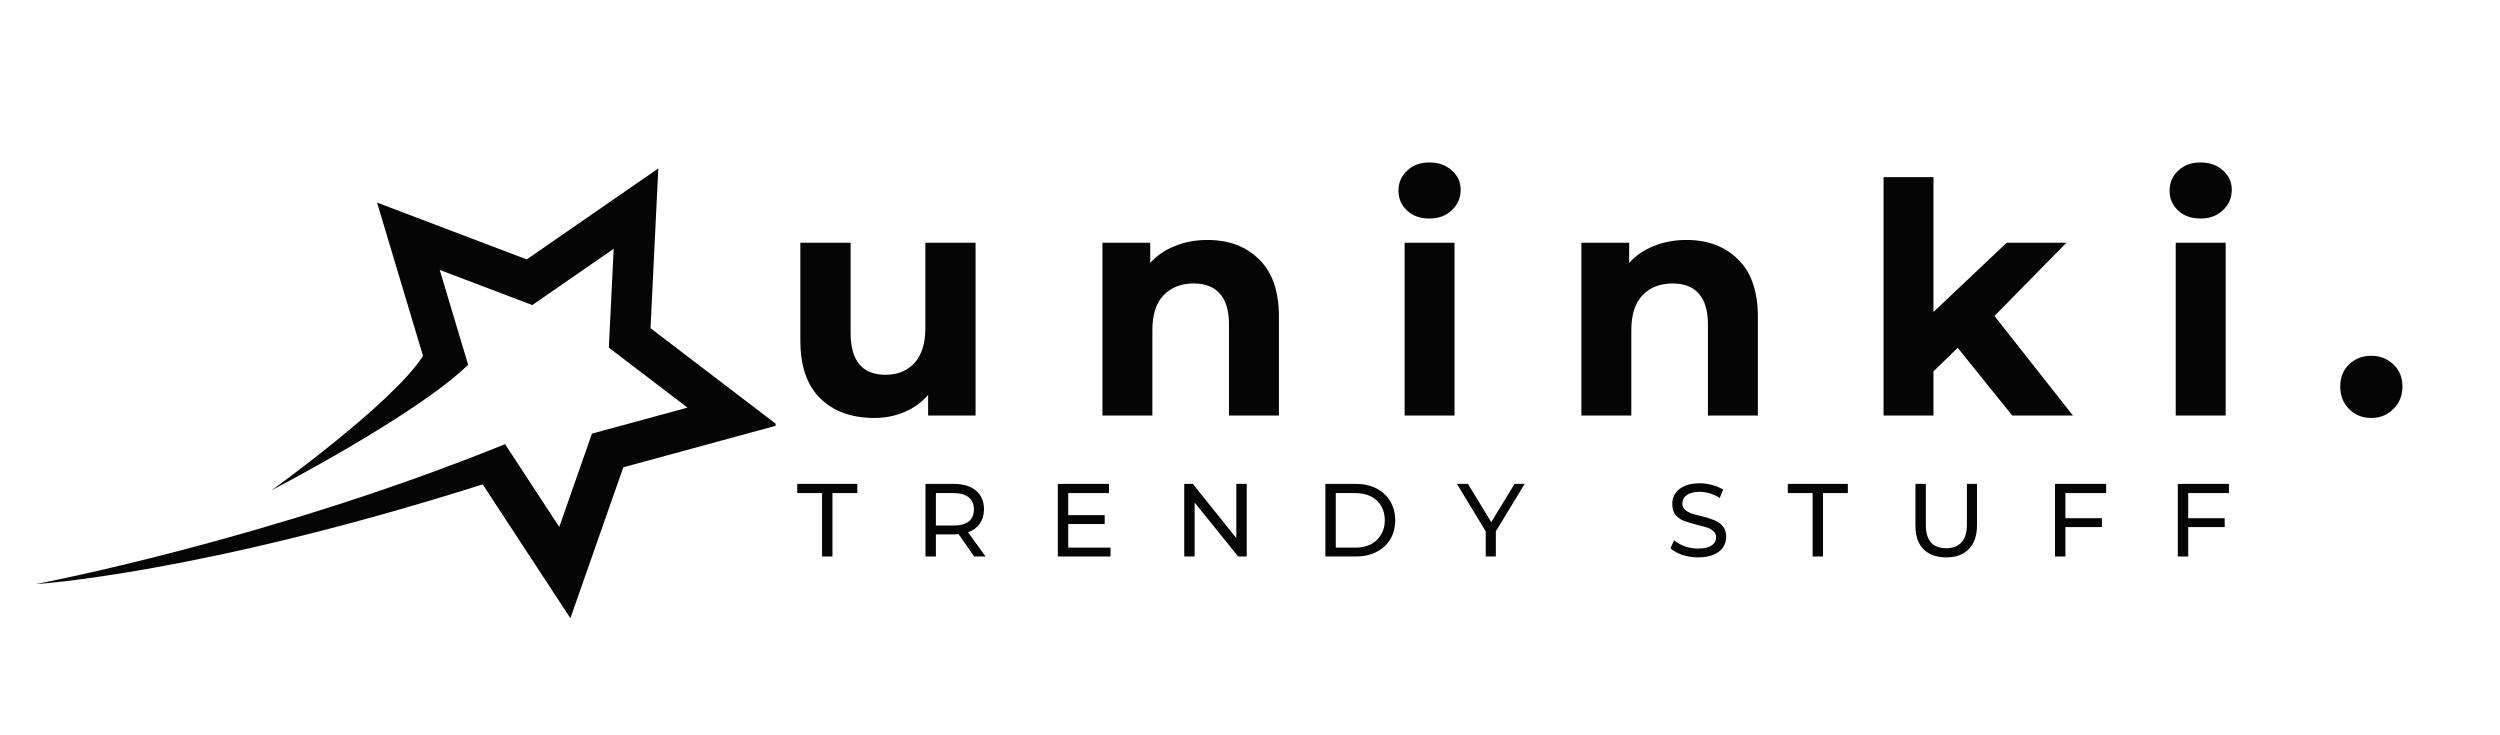
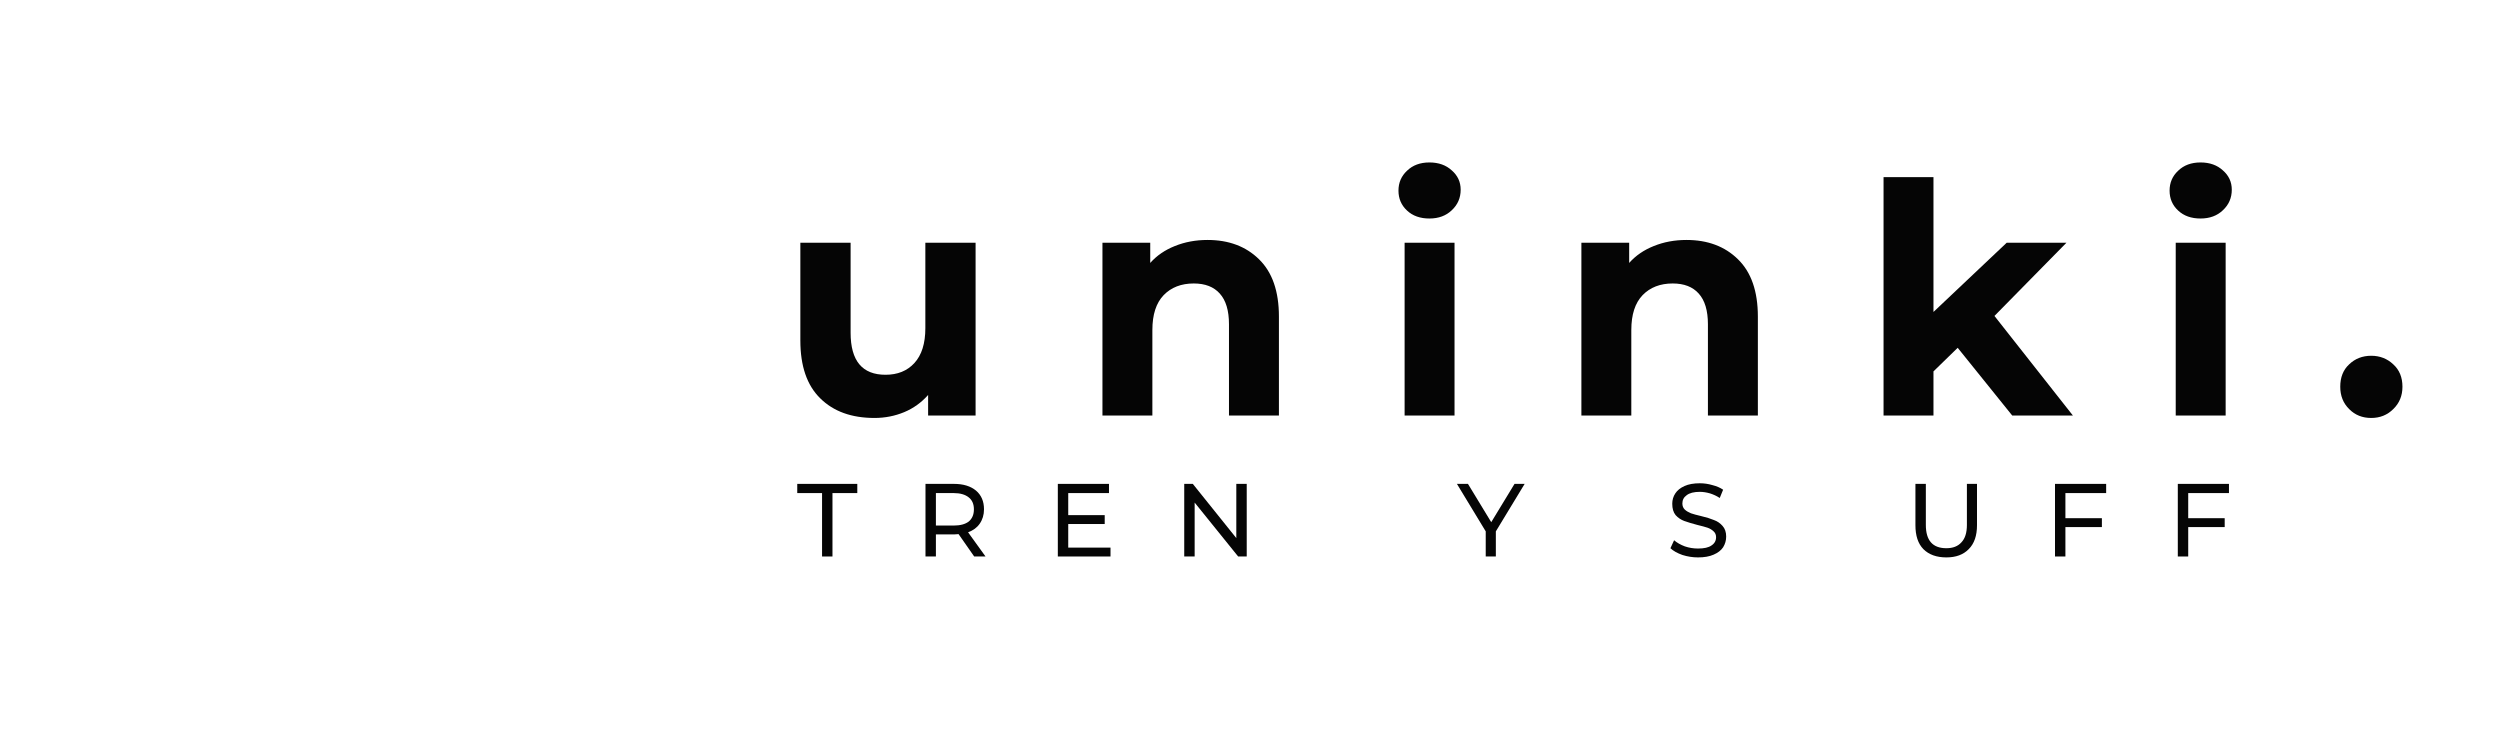
<svg xmlns="http://www.w3.org/2000/svg" width="170" zoomAndPan="magnify" viewBox="0 0 127.5 37.5" height="50" preserveAspectRatio="xMidYMid meet" version="1.0">
  <defs>
    <g />
    <clipPath id="ce4c1408f4">
-       <path d="M 1.809 8.59 L 39.555 8.59 L 39.555 31.531 L 1.809 31.531 Z M 1.809 8.59 " clip-rule="nonzero" />
-     </clipPath>
+       </clipPath>
  </defs>
  <g clip-path="url(#ce4c1408f4)">
    <path fill="#050505" d="M 33.176 16.738 L 33.574 8.59 L 26.863 13.23 L 19.23 10.332 L 21.574 18.152 C 20.027 20.574 13.852 25.004 13.852 25.004 C 13.918 24.965 21.258 21.16 23.875 18.602 L 22.426 13.766 L 27.145 15.559 L 31.297 12.688 L 31.051 17.73 L 35.062 20.789 L 30.191 22.113 L 28.523 26.875 L 25.758 22.652 C 13.668 27.555 1.828 29.789 1.828 29.789 C 1.828 29.789 10.152 29.285 24.617 24.703 L 29.09 31.531 L 31.789 23.832 L 39.664 21.688 Z M 33.176 16.738 " fill-opacity="1" fill-rule="nonzero" />
  </g>
  <g fill="#050505" fill-opacity="1">
    <g transform="translate(39.693, 21.191)">
      <g>
        <path d="M 10.062 -8.812 L 10.062 0 L 7.641 0 L 7.641 -1.047 C 7.297 -0.66 6.891 -0.367 6.422 -0.172 C 5.953 0.023 5.445 0.125 4.906 0.125 C 3.738 0.125 2.816 -0.207 2.141 -0.875 C 1.461 -1.539 1.125 -2.523 1.125 -3.828 L 1.125 -8.812 L 3.688 -8.812 L 3.688 -4.219 C 3.688 -2.789 4.281 -2.078 5.469 -2.078 C 6.082 -2.078 6.57 -2.273 6.938 -2.672 C 7.312 -3.078 7.5 -3.672 7.5 -4.453 L 7.5 -8.812 Z M 10.062 -8.812 " />
      </g>
    </g>
  </g>
  <g fill="#050505" fill-opacity="1">
    <g transform="translate(55.037, 21.191)">
      <g>
        <path d="M 6.547 -8.953 C 7.629 -8.953 8.504 -8.625 9.172 -7.969 C 9.848 -7.312 10.188 -6.336 10.188 -5.047 L 10.188 0 L 7.641 0 L 7.641 -4.656 C 7.641 -5.352 7.484 -5.875 7.172 -6.219 C 6.867 -6.562 6.426 -6.734 5.844 -6.734 C 5.207 -6.734 4.695 -6.535 4.312 -6.141 C 3.926 -5.742 3.734 -5.148 3.734 -4.359 L 3.734 0 L 1.188 0 L 1.188 -8.812 L 3.625 -8.812 L 3.625 -7.781 C 3.957 -8.156 4.375 -8.441 4.875 -8.641 C 5.383 -8.848 5.941 -8.953 6.547 -8.953 Z M 6.547 -8.953 " />
      </g>
    </g>
  </g>
  <g fill="#050505" fill-opacity="1">
    <g transform="translate(70.447, 21.191)">
      <g>
        <path d="M 1.188 -8.812 L 3.734 -8.812 L 3.734 0 L 1.188 0 Z M 2.453 -10.047 C 1.984 -10.047 1.602 -10.18 1.312 -10.453 C 1.02 -10.723 0.875 -11.062 0.875 -11.469 C 0.875 -11.875 1.02 -12.211 1.312 -12.484 C 1.602 -12.766 1.984 -12.906 2.453 -12.906 C 2.922 -12.906 3.301 -12.77 3.594 -12.5 C 3.895 -12.238 4.047 -11.91 4.047 -11.516 C 4.047 -11.098 3.895 -10.75 3.594 -10.469 C 3.301 -10.188 2.922 -10.047 2.453 -10.047 Z M 2.453 -10.047 " />
      </g>
    </g>
  </g>
  <g fill="#050505" fill-opacity="1">
    <g transform="translate(79.463, 21.191)">
      <g>
        <path d="M 6.547 -8.953 C 7.629 -8.953 8.504 -8.625 9.172 -7.969 C 9.848 -7.312 10.188 -6.336 10.188 -5.047 L 10.188 0 L 7.641 0 L 7.641 -4.656 C 7.641 -5.352 7.484 -5.875 7.172 -6.219 C 6.867 -6.562 6.426 -6.734 5.844 -6.734 C 5.207 -6.734 4.695 -6.535 4.312 -6.141 C 3.926 -5.742 3.734 -5.148 3.734 -4.359 L 3.734 0 L 1.188 0 L 1.188 -8.812 L 3.625 -8.812 L 3.625 -7.781 C 3.957 -8.156 4.375 -8.441 4.875 -8.641 C 5.383 -8.848 5.941 -8.953 6.547 -8.953 Z M 6.547 -8.953 " />
      </g>
    </g>
  </g>
  <g fill="#050505" fill-opacity="1">
    <g transform="translate(94.873, 21.191)">
      <g>
        <path d="M 4.969 -3.453 L 3.734 -2.25 L 3.734 0 L 1.188 0 L 1.188 -12.156 L 3.734 -12.156 L 3.734 -5.281 L 7.469 -8.812 L 10.516 -8.812 L 6.844 -5.078 L 10.844 0 L 7.75 0 Z M 4.969 -3.453 " />
      </g>
    </g>
  </g>
  <g fill="#050505" fill-opacity="1">
    <g transform="translate(109.774, 21.191)">
      <g>
        <path d="M 1.188 -8.812 L 3.734 -8.812 L 3.734 0 L 1.188 0 Z M 2.453 -10.047 C 1.984 -10.047 1.602 -10.18 1.312 -10.453 C 1.02 -10.723 0.875 -11.062 0.875 -11.469 C 0.875 -11.875 1.02 -12.211 1.312 -12.484 C 1.602 -12.766 1.984 -12.906 2.453 -12.906 C 2.922 -12.906 3.301 -12.77 3.594 -12.5 C 3.895 -12.238 4.047 -11.91 4.047 -11.516 C 4.047 -11.098 3.895 -10.75 3.594 -10.469 C 3.301 -10.188 2.922 -10.047 2.453 -10.047 Z M 2.453 -10.047 " />
      </g>
    </g>
  </g>
  <g fill="#050505" fill-opacity="1">
    <g transform="translate(118.791, 21.191)">
      <g>
        <path d="M 2.141 0.125 C 1.691 0.125 1.316 -0.023 1.016 -0.328 C 0.711 -0.629 0.562 -1.008 0.562 -1.469 C 0.562 -1.945 0.711 -2.328 1.016 -2.609 C 1.316 -2.898 1.691 -3.047 2.141 -3.047 C 2.586 -3.047 2.961 -2.898 3.266 -2.609 C 3.578 -2.328 3.734 -1.945 3.734 -1.469 C 3.734 -1.008 3.578 -0.629 3.266 -0.328 C 2.961 -0.023 2.586 0.125 2.141 0.125 Z M 2.141 0.125 " />
      </g>
    </g>
  </g>
  <g fill="#050505" fill-opacity="1">
    <g transform="translate(40.644, 28.381)">
      <g>
        <path d="M 1.281 -3.234 L 0.016 -3.234 L 0.016 -3.703 L 3.078 -3.703 L 3.078 -3.234 L 1.812 -3.234 L 1.812 0 L 1.281 0 Z M 1.281 -3.234 " />
      </g>
    </g>
  </g>
  <g fill="#050505" fill-opacity="1">
    <g transform="translate(46.653, 28.381)">
      <g>
        <path d="M 3.031 0 L 2.234 -1.141 C 2.129 -1.129 2.051 -1.125 2 -1.125 L 1.078 -1.125 L 1.078 0 L 0.547 0 L 0.547 -3.703 L 2 -3.703 C 2.477 -3.703 2.852 -3.586 3.125 -3.359 C 3.395 -3.129 3.531 -2.812 3.531 -2.406 C 3.531 -2.125 3.457 -1.879 3.312 -1.672 C 3.176 -1.473 2.977 -1.328 2.719 -1.234 L 3.609 0 Z M 1.984 -1.578 C 2.316 -1.578 2.57 -1.645 2.75 -1.781 C 2.926 -1.926 3.016 -2.133 3.016 -2.406 C 3.016 -2.676 2.926 -2.879 2.75 -3.016 C 2.57 -3.16 2.316 -3.234 1.984 -3.234 L 1.078 -3.234 L 1.078 -1.578 Z M 1.984 -1.578 " />
      </g>
    </g>
  </g>
  <g fill="#050505" fill-opacity="1">
    <g transform="translate(53.402, 28.381)">
      <g>
        <path d="M 3.234 -0.453 L 3.234 0 L 0.547 0 L 0.547 -3.703 L 3.156 -3.703 L 3.156 -3.234 L 1.078 -3.234 L 1.078 -2.109 L 2.938 -2.109 L 2.938 -1.656 L 1.078 -1.656 L 1.078 -0.453 Z M 3.234 -0.453 " />
      </g>
    </g>
  </g>
  <g fill="#050505" fill-opacity="1">
    <g transform="translate(59.849, 28.381)">
      <g>
        <path d="M 3.734 -3.703 L 3.734 0 L 3.297 0 L 1.078 -2.75 L 1.078 0 L 0.547 0 L 0.547 -3.703 L 0.984 -3.703 L 3.203 -0.938 L 3.203 -3.703 Z M 3.734 -3.703 " />
      </g>
    </g>
  </g>
  <g fill="#050505" fill-opacity="1">
    <g transform="translate(67.047, 28.381)">
      <g>
-         <path d="M 0.547 -3.703 L 2.109 -3.703 C 2.504 -3.703 2.852 -3.625 3.156 -3.469 C 3.457 -3.312 3.691 -3.094 3.859 -2.812 C 4.023 -2.531 4.109 -2.207 4.109 -1.844 C 4.109 -1.477 4.023 -1.156 3.859 -0.875 C 3.691 -0.602 3.457 -0.391 3.156 -0.234 C 2.852 -0.078 2.504 0 2.109 0 L 0.547 0 Z M 2.078 -0.453 C 2.379 -0.453 2.645 -0.508 2.875 -0.625 C 3.102 -0.75 3.273 -0.914 3.391 -1.125 C 3.516 -1.332 3.578 -1.57 3.578 -1.844 C 3.578 -2.125 3.516 -2.367 3.391 -2.578 C 3.273 -2.785 3.102 -2.945 2.875 -3.062 C 2.645 -3.176 2.379 -3.234 2.078 -3.234 L 1.078 -3.234 L 1.078 -0.453 Z M 2.078 -0.453 " />
-       </g>
+         </g>
    </g>
  </g>
  <g fill="#050505" fill-opacity="1">
    <g transform="translate(74.319, 28.381)">
      <g>
        <path d="M 1.969 -1.281 L 1.969 0 L 1.453 0 L 1.453 -1.281 L -0.016 -3.703 L 0.547 -3.703 L 1.734 -1.75 L 2.922 -3.703 L 3.438 -3.703 Z M 1.969 -1.281 " />
      </g>
    </g>
  </g>
  <g fill="#050505" fill-opacity="1">
    <g transform="translate(80.645, 28.381)">
      <g />
    </g>
  </g>
  <g fill="#050505" fill-opacity="1">
    <g transform="translate(84.973, 28.381)">
      <g>
        <path d="M 1.625 0.047 C 1.352 0.047 1.086 0.004 0.828 -0.078 C 0.566 -0.172 0.363 -0.285 0.219 -0.422 L 0.406 -0.828 C 0.551 -0.703 0.734 -0.598 0.953 -0.516 C 1.172 -0.441 1.395 -0.406 1.625 -0.406 C 1.938 -0.406 2.164 -0.457 2.312 -0.562 C 2.469 -0.664 2.547 -0.805 2.547 -0.984 C 2.547 -1.109 2.504 -1.207 2.422 -1.281 C 2.336 -1.363 2.234 -1.426 2.109 -1.469 C 1.992 -1.508 1.82 -1.555 1.594 -1.609 C 1.32 -1.68 1.098 -1.75 0.922 -1.812 C 0.754 -1.875 0.609 -1.973 0.484 -2.109 C 0.367 -2.254 0.312 -2.445 0.312 -2.688 C 0.312 -2.883 0.363 -3.062 0.469 -3.219 C 0.57 -3.375 0.727 -3.5 0.938 -3.594 C 1.145 -3.688 1.406 -3.734 1.719 -3.734 C 1.938 -3.734 2.148 -3.703 2.359 -3.641 C 2.578 -3.586 2.758 -3.508 2.906 -3.406 L 2.734 -2.984 C 2.578 -3.086 2.41 -3.164 2.234 -3.219 C 2.055 -3.27 1.883 -3.297 1.719 -3.297 C 1.414 -3.297 1.191 -3.238 1.047 -3.125 C 0.898 -3.02 0.828 -2.879 0.828 -2.703 C 0.828 -2.578 0.867 -2.473 0.953 -2.391 C 1.035 -2.316 1.141 -2.254 1.266 -2.203 C 1.391 -2.16 1.562 -2.113 1.781 -2.062 C 2.051 -2 2.27 -1.93 2.438 -1.859 C 2.613 -1.797 2.758 -1.695 2.875 -1.562 C 3 -1.426 3.062 -1.242 3.062 -1.016 C 3.062 -0.816 3.008 -0.633 2.906 -0.469 C 2.801 -0.312 2.641 -0.188 2.422 -0.094 C 2.211 0 1.945 0.047 1.625 0.047 Z M 1.625 0.047 " />
      </g>
    </g>
  </g>
  <g fill="#050505" fill-opacity="1">
    <g transform="translate(91.162, 28.381)">
      <g>
-         <path d="M 1.281 -3.234 L 0.016 -3.234 L 0.016 -3.703 L 3.078 -3.703 L 3.078 -3.234 L 1.812 -3.234 L 1.812 0 L 1.281 0 Z M 1.281 -3.234 " />
-       </g>
+         </g>
    </g>
  </g>
  <g fill="#050505" fill-opacity="1">
    <g transform="translate(97.171, 28.381)">
      <g>
        <path d="M 2.094 0.047 C 1.594 0.047 1.203 -0.094 0.922 -0.375 C 0.648 -0.656 0.516 -1.062 0.516 -1.594 L 0.516 -3.703 L 1.047 -3.703 L 1.047 -1.609 C 1.047 -0.816 1.395 -0.422 2.094 -0.422 C 2.426 -0.422 2.68 -0.52 2.859 -0.719 C 3.047 -0.914 3.141 -1.211 3.141 -1.609 L 3.141 -3.703 L 3.656 -3.703 L 3.656 -1.594 C 3.656 -1.062 3.516 -0.656 3.234 -0.375 C 2.961 -0.094 2.582 0.047 2.094 0.047 Z M 2.094 0.047 " />
      </g>
    </g>
  </g>
  <g fill="#050505" fill-opacity="1">
    <g transform="translate(104.258, 28.381)">
      <g>
        <path d="M 1.078 -3.234 L 1.078 -1.953 L 2.938 -1.953 L 2.938 -1.5 L 1.078 -1.5 L 1.078 0 L 0.547 0 L 0.547 -3.703 L 3.156 -3.703 L 3.156 -3.234 Z M 1.078 -3.234 " />
      </g>
    </g>
  </g>
  <g fill="#050505" fill-opacity="1">
    <g transform="translate(110.521, 28.381)">
      <g>
        <path d="M 1.078 -3.234 L 1.078 -1.953 L 2.938 -1.953 L 2.938 -1.5 L 1.078 -1.5 L 1.078 0 L 0.547 0 L 0.547 -3.703 L 3.156 -3.703 L 3.156 -3.234 Z M 1.078 -3.234 " />
      </g>
    </g>
  </g>
  <g fill="#050505" fill-opacity="1">
    <g transform="translate(116.787, 28.381)">
      <g />
    </g>
  </g>
</svg>